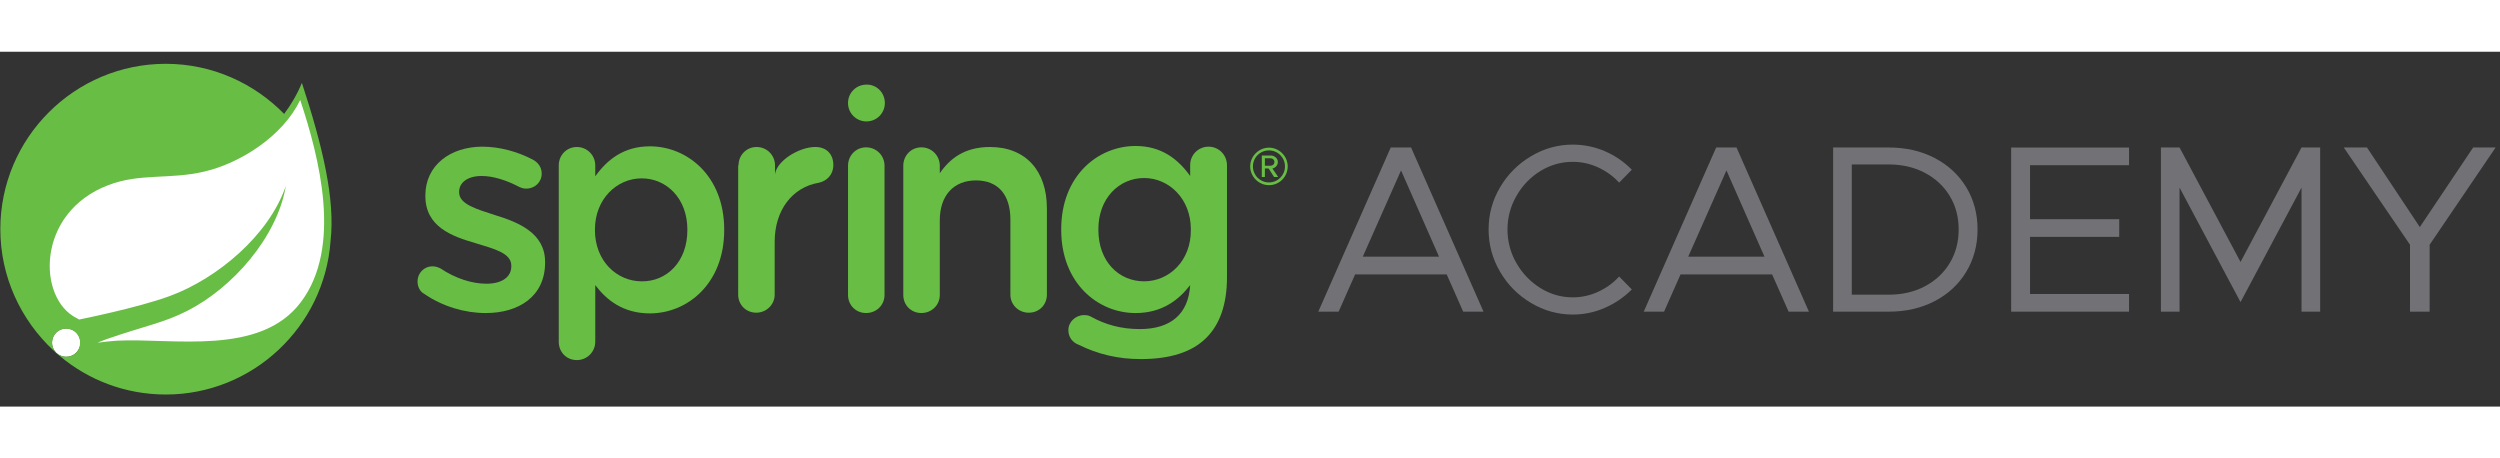
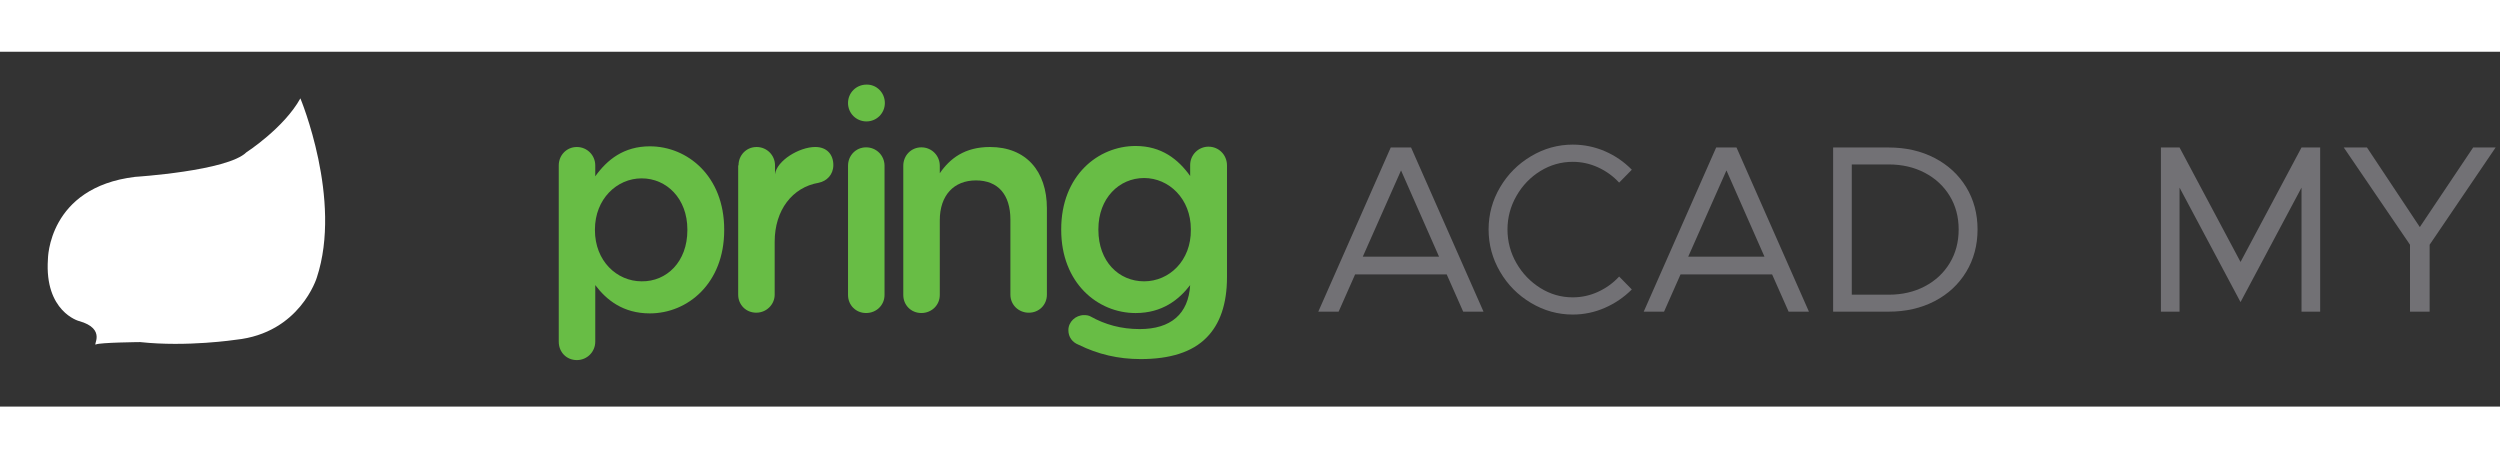
<svg xmlns="http://www.w3.org/2000/svg" fill="none" height="22" viewBox="0 0 155 22" width="120">
  <rect x="0" y="0" width="155" height="22" fill="#333333" stroke="none" />
-   <path d="m4.105 18.916c.488 0 .884-.395.884-.881 0-.487-.396-.881-.884-.881s-.884.395-.884.881c0 .487.396.881.884.881z" fill="#fff" />
  <path d="m4.885 16.693s-2.132-.581-1.914-3.826c0 0 0-4.456 5.403-5.11 0 0 5.742-.363 6.906-1.525 0 0 2.326-1.501 3.344-3.342 0 0 2.617 6.272 1.018 11.115 0 0-1.042 3.439-5.015 3.851 0 0-3.029.46-5.937.145 0 0-2.495.024-2.738.145-.243.121.702-.969-1.066-1.453z" fill="#fff" />
  <g fill="#68bd45">
-     <path d="m18.717 1.932c-.296.719-.677 1.353-1.1 1.923-1.861-1.903-4.462-3.107-7.339-3.107-5.647 0-10.257 4.587-10.257 10.252 0 2.959 1.269 5.623 3.278 7.504l.381.338c1.776 1.501 4.082 2.41 6.599 2.41 5.393 0 9.835-4.207 10.215-9.512.296-2.579-.486-5.877-1.776-9.808zm-13.937 16.657c-.296.381-.846.423-1.227.127s-.423-.845-.127-1.226c.296-.381.846-.423 1.227-.127.36.296.423.845.127 1.226zm13.874-3.065c-2.517 3.361-7.931 2.219-11.378 2.389 0 0-.614.042-1.227.127 0 0 .233-.106.529-.211 2.432-.845 3.574-1.015 5.055-1.775 2.771-1.416 5.541-4.523 6.091-7.737-1.057 3.086-4.272 5.749-7.191 6.827-2.009.74-5.626 1.459-5.626 1.459l-.148-.085c-2.453-1.205-2.538-6.531 1.946-8.244 1.967-.761 3.828-.338 5.964-.845 2.263-.529 4.885-2.219 5.943-4.439 1.185 3.572 2.623 9.111.042 12.535z" />
-     <path d="m78.675 8.273c-.634 0-1.163-.529-1.163-1.163s.529-1.163 1.163-1.163 1.163.529 1.163 1.163-.508 1.163-1.163 1.163zm0-2.156c-.55 0-.994.444-.994.993s.444.993.994.993.994-.444.994-.993-.444-.993-.994-.993zm.318 1.649-.338-.529h-.233v.529h-.19v-1.332h.55c.233 0 .444.169.444.401 0 .296-.275.401-.338.401l.359.529h-.253zm-.233-1.163h-.338v.465h.36c.106 0 .233-.085.233-.233s-.127-.233-.253-.233z" />
-     <path d="m26.31 15.016c-.253-.127-.423-.423-.423-.782 0-.507.402-.93.93-.93.19 0 .36.063.486.127.952.634 1.967.951 2.855.951.973 0 1.544-.423 1.544-1.078v-.042c0-.782-1.057-1.036-2.22-1.395-1.46-.423-3.109-1.015-3.109-2.917v-.042c0-1.881 1.565-3.023 3.532-3.023 1.057 0 2.157.296 3.13.803.318.169.55.465.55.867 0 .529-.423.93-.952.93-.19 0-.296-.042-.444-.106-.804-.423-1.628-.677-2.327-.677-.888 0-1.396.423-1.396.973v.042c0 .74 1.079 1.036 2.242 1.416 1.459.444 3.088 1.12 3.088 2.896v.042c0 2.093-1.628 3.129-3.68 3.129-1.29 0-2.665-.401-3.807-1.184z" />
    <path d="m34.643 7.047c0-.634.486-1.141 1.121-1.141.634 0 1.142.507 1.142 1.141v.677c.74-1.036 1.776-1.86 3.384-1.86 2.326 0 4.61 1.839 4.61 5.158v.042c0 3.297-2.263 5.158-4.61 5.158-1.65 0-2.686-.825-3.384-1.755v3.509c0 .634-.508 1.141-1.142 1.141-.634 0-1.121-.486-1.121-1.141zm7.974 4.016v-.042c0-1.923-1.29-3.171-2.834-3.171-1.544 0-2.897 1.289-2.897 3.171v.042c0 1.903 1.353 3.171 2.897 3.171 1.544.021 2.834-1.205 2.834-3.171z" />
    <path d="m45.788 7.047c0-.634.486-1.141 1.121-1.141s1.142.507 1.142 1.141v.549c.106-.845 1.502-1.691 2.495-1.691.719 0 1.121.465 1.121 1.12 0 .592-.402.993-.909 1.099-1.628.275-2.728 1.691-2.728 3.657v3.277c0 .613-.508 1.12-1.142 1.12-.634 0-1.121-.486-1.121-1.12v-8.011z" />
    <path d="m52.578 7.068c0-.634.486-1.141 1.121-1.141s1.142.507 1.142 1.141v8.011c0 .634-.508 1.12-1.142 1.12s-1.121-.486-1.121-1.12z" />
    <path d="m56.004 7.068c0-.634.486-1.141 1.121-1.141s1.142.507 1.142 1.141v.465c.634-.93 1.565-1.627 3.109-1.627 2.242 0 3.532 1.501 3.532 3.805v5.348c0 .634-.486 1.12-1.121 1.12s-1.142-.486-1.142-1.12v-4.651c0-1.543-.761-2.431-2.136-2.431-1.375 0-2.242.93-2.242 2.473v4.629c0 .634-.508 1.12-1.142 1.12-.634 0-1.121-.486-1.121-1.12v-8.012z" />
    <path d="m74.932 5.885c-.634 0-1.142.507-1.142 1.141v.677c-.74-1.036-1.776-1.86-3.384-1.86-2.327 0-4.611 1.839-4.611 5.158v.042c0 3.297 2.263 5.158 4.611 5.158 1.649 0 2.686-.825 3.384-1.733-.106 1.797-1.205 2.727-3.13 2.727-1.142 0-2.136-.275-3.046-.782-.106-.063-.254-.085-.402-.085-.529 0-.973.423-.973.93 0 .444.254.761.634.909 1.205.592 2.453.888 3.849.888 1.798 0 3.194-.423 4.082-1.332.825-.825 1.269-2.071 1.269-3.741v-6.933c0-.655-.508-1.163-1.142-1.163zm-3.998 8.349c-1.565 0-2.834-1.226-2.834-3.192v-.042c0-1.923 1.29-3.171 2.834-3.171 1.544 0 2.898 1.289 2.898 3.171v.042c.021 1.903-1.333 3.192-2.898 3.192z" />
    <path d="m54.861 3.179c0 .634-.508 1.141-1.142 1.141-.634 0-1.142-.507-1.142-1.141s.508-1.141 1.142-1.141c.614-.021 1.142.486 1.142 1.141z" />
  </g>
  <g fill="#727175">
    <path d="m89.695 13.804h-5.678l-1.023 2.311h-1.26l4.492-10.179h1.26l4.492 10.179h-1.26l-1.023-2.311zm-.474-1.097-2.357-5.349-2.372 5.349z" />
    <path d="m94.925 15.575c-.806-.479-1.446-1.123-1.92-1.934-.474-.81-.712-1.684-.712-2.623 0-.939.237-1.81.712-2.615.474-.805 1.114-1.447 1.92-1.926.805-.479 1.667-.719 2.587-.719.692 0 1.354.136 1.986.407.632.272 1.19.655 1.675 1.149l-.786.8c-.375-.405-.813-.721-1.312-.948-.499-.227-1.02-.341-1.564-.341-.722 0-1.391.191-2.009.571-.618.381-1.112.894-1.482 1.541-.37.647-.556 1.341-.556 2.082 0 .741.185 1.447.556 2.089.371.642.864 1.155 1.482 1.541.618.385 1.287.578 2.009.578.544 0 1.065-.113 1.564-.341s.937-.543 1.312-.949l.786.8c-.484.484-1.043.865-1.675 1.141-.632.277-1.295.415-1.986.415-.919 0-1.782-.239-2.587-.719z" />
    <path d="m109.872 13.804h-5.678l-1.023 2.311h-1.26l4.492-10.179h1.26l4.491 10.179h-1.26l-1.023-2.311zm-.474-1.097-2.358-5.349-2.371 5.349z" />
    <path d="m113.654 5.936h3.439c1.067 0 2.019.217 2.854.652.835.435 1.487 1.037 1.957 1.807.469.771.704 1.645.704 2.623s-.235 1.855-.704 2.63c-.47.776-1.122 1.381-1.957 1.815-.835.435-1.787.652-2.854.652h-3.439zm3.439 9.127c.84 0 1.589-.173 2.246-.519.657-.345 1.171-.825 1.542-1.437.371-.613.556-1.309.556-2.089 0-.781-.186-1.475-.556-2.082-.371-.607-.884-1.084-1.542-1.43-.657-.345-1.406-.519-2.246-.519h-2.283v8.075h2.283z" />
-     <path d="m125.862 7.033v3.349h5.53v1.097h-5.53v3.541h6.138v1.097h-7.308v-10.18h7.308v1.097z" />
    <path d="m133.977 5.936h1.155l3.781 7.097 3.781-7.097h1.156v10.179h-1.156v-7.691l-3.781 7.097-3.781-7.097v7.691h-1.155z" />
    <path d="m149.421 11.967-4.107-6.031h1.438l3.277 4.934 3.306-4.934h1.393l-4.092 6.031v4.149h-1.216v-4.149z" />
  </g>
</svg>